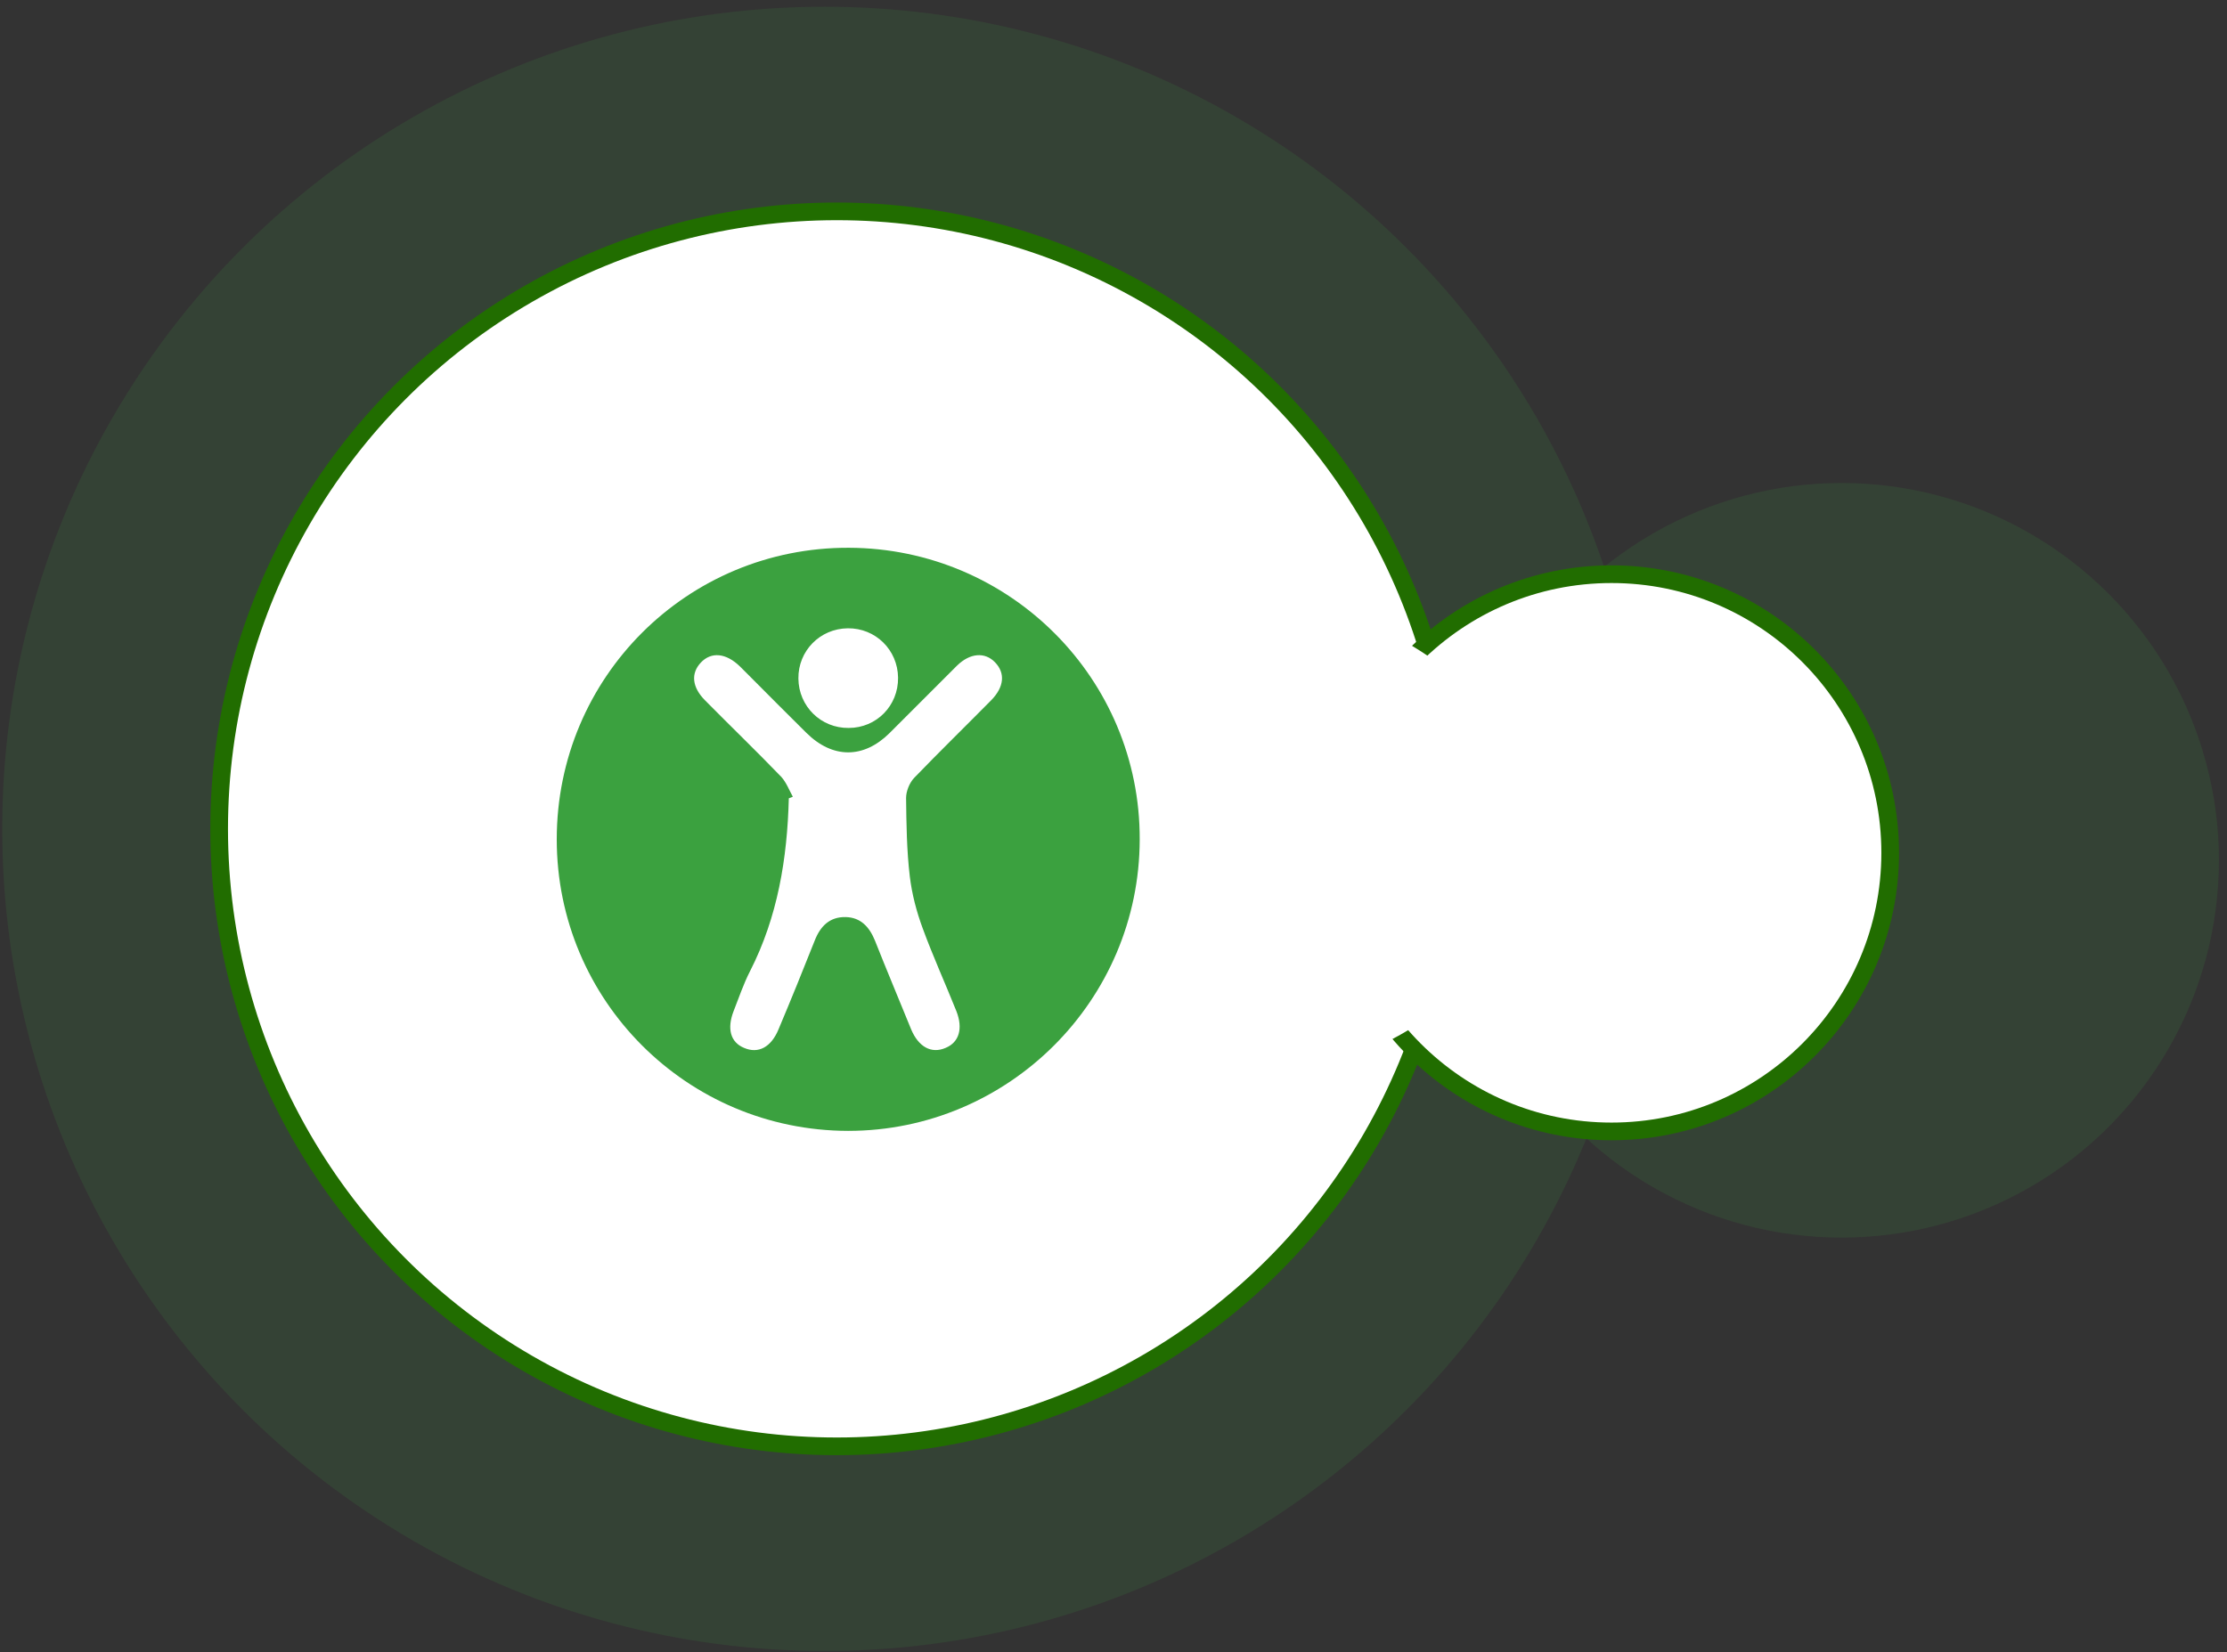
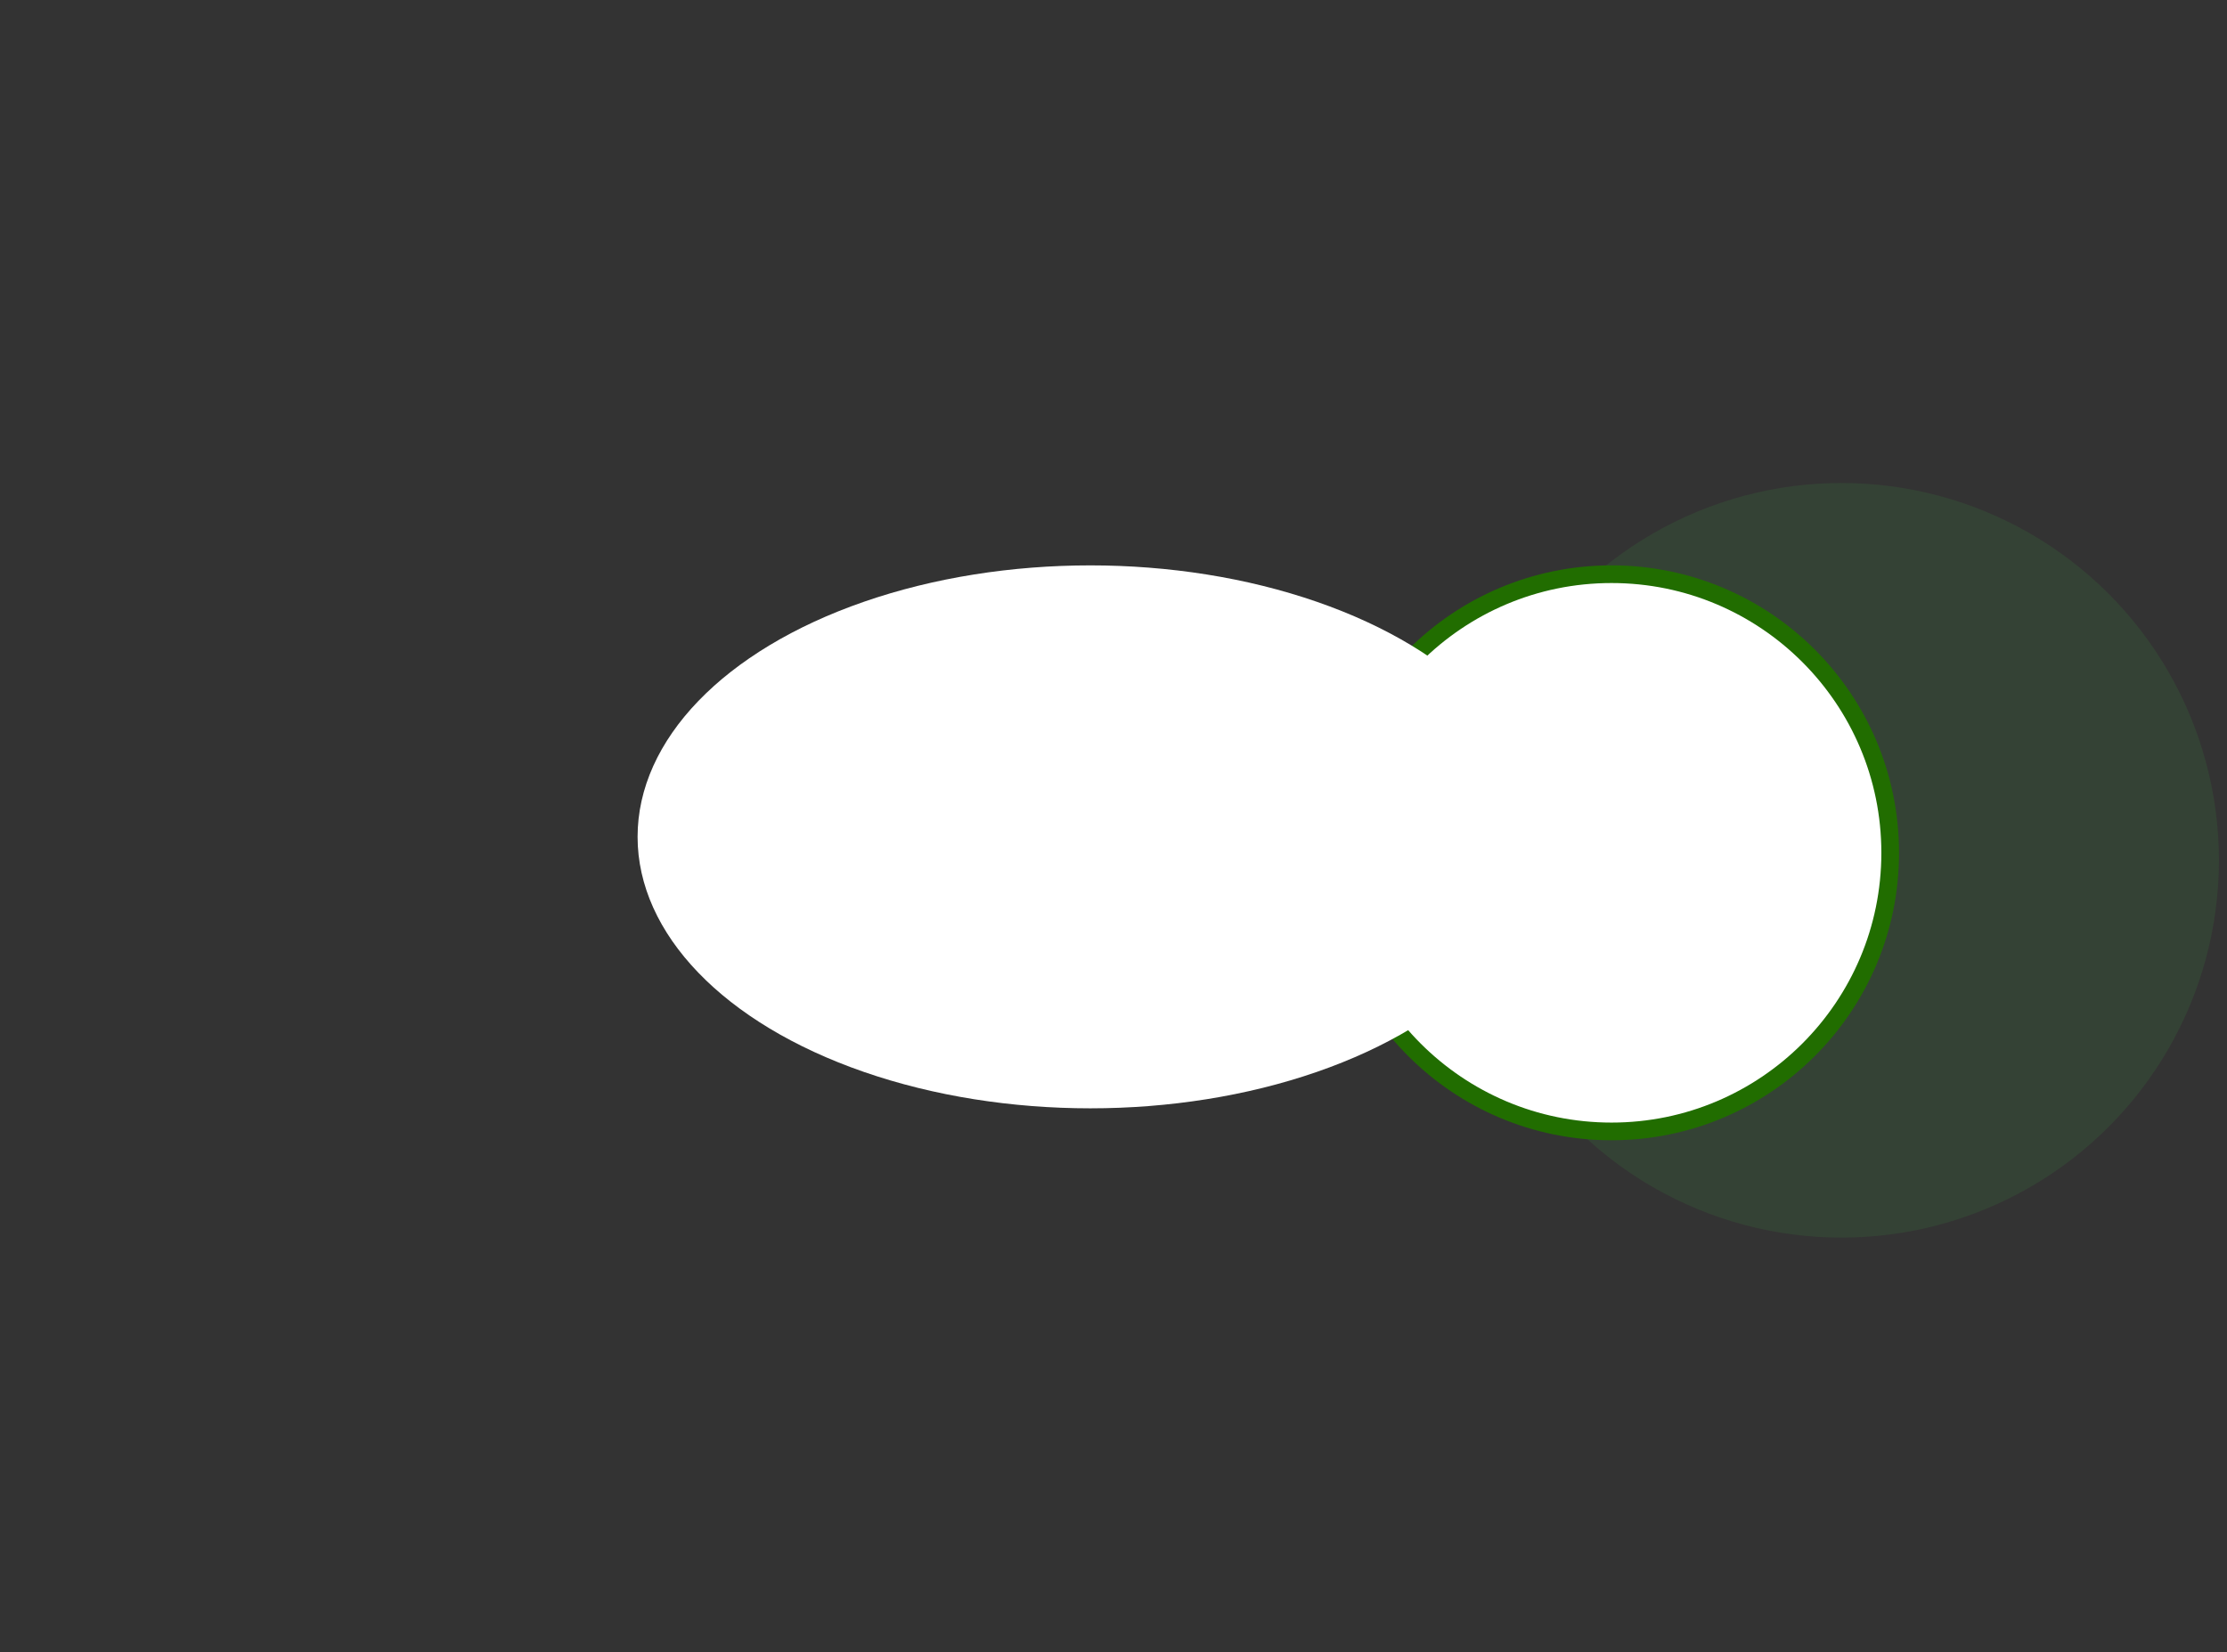
<svg xmlns="http://www.w3.org/2000/svg" width="252" height="187" viewBox="0 0 252 187" fill="none">
  <rect x="0" y="0" width="252" height="187" fill="#333333" stroke="none" />
  <g opacity="0.14">
-     <circle cx="93.307" cy="93.817" r="93.055" fill="#3BA13F" />
    <circle cx="208.38" cy="97.376" r="42.706" fill="#3BA13F" />
  </g>
-   <circle cx="94.689" cy="93.814" r="69.891" fill="white" stroke="#216D00" stroke-width="2" />
  <circle cx="182.353" cy="96.526" r="31.535" fill="white" stroke="#216D00" stroke-width="2" />
  <ellipse cx="123.38" cy="94.72" rx="51.233" ry="30.727" fill="white" />
-   <path d="M95.965 128C77.737 127.965 63 113.229 63 95C63 76.667 77.771 61.93 96.07 62C114.298 62.07 129.035 76.841 128.965 95.035C128.93 113.229 114.124 128 95.965 128ZM89.714 90.181C89.575 90.251 89.435 90.286 89.26 90.356C89.086 97.165 88.003 103.8 84.86 109.946C84.127 111.378 83.603 112.949 83.01 114.451C82.241 116.442 82.66 117.978 84.197 118.607C85.803 119.305 87.27 118.537 88.108 116.476C89.505 113.159 90.867 109.807 92.194 106.454C92.822 104.848 93.87 103.765 95.686 103.8C97.397 103.835 98.375 104.918 99.003 106.454C100.33 109.807 101.727 113.124 103.089 116.476C103.927 118.502 105.394 119.305 107 118.607C108.537 117.978 108.99 116.407 108.222 114.451C106.965 111.308 105.568 108.235 104.416 105.092C103.717 103.207 103.194 101.216 102.949 99.191C102.6 96.257 102.565 93.254 102.53 90.321C102.53 89.553 102.914 88.61 103.438 88.051C106.302 85.083 109.27 82.184 112.168 79.251C113.635 77.749 113.775 76.178 112.587 74.956C111.435 73.769 109.759 73.908 108.292 75.34C105.743 77.889 103.194 80.438 100.644 82.988C97.711 85.886 94.219 85.886 91.251 82.953C89.051 80.788 86.886 78.588 84.721 76.422C84.406 76.108 84.057 75.759 83.743 75.445C82.171 73.908 80.495 73.734 79.308 74.991C78.156 76.213 78.295 77.784 79.797 79.286C82.66 82.184 85.594 85.013 88.422 87.946C88.981 88.575 89.295 89.413 89.714 90.181ZM101.622 76.702C101.587 73.559 99.073 71.08 95.93 71.115C92.787 71.15 90.308 73.664 90.343 76.807C90.378 79.95 92.892 82.429 96.035 82.394C99.178 82.394 101.657 79.88 101.622 76.702Z" fill="#3BA13F" />
</svg>